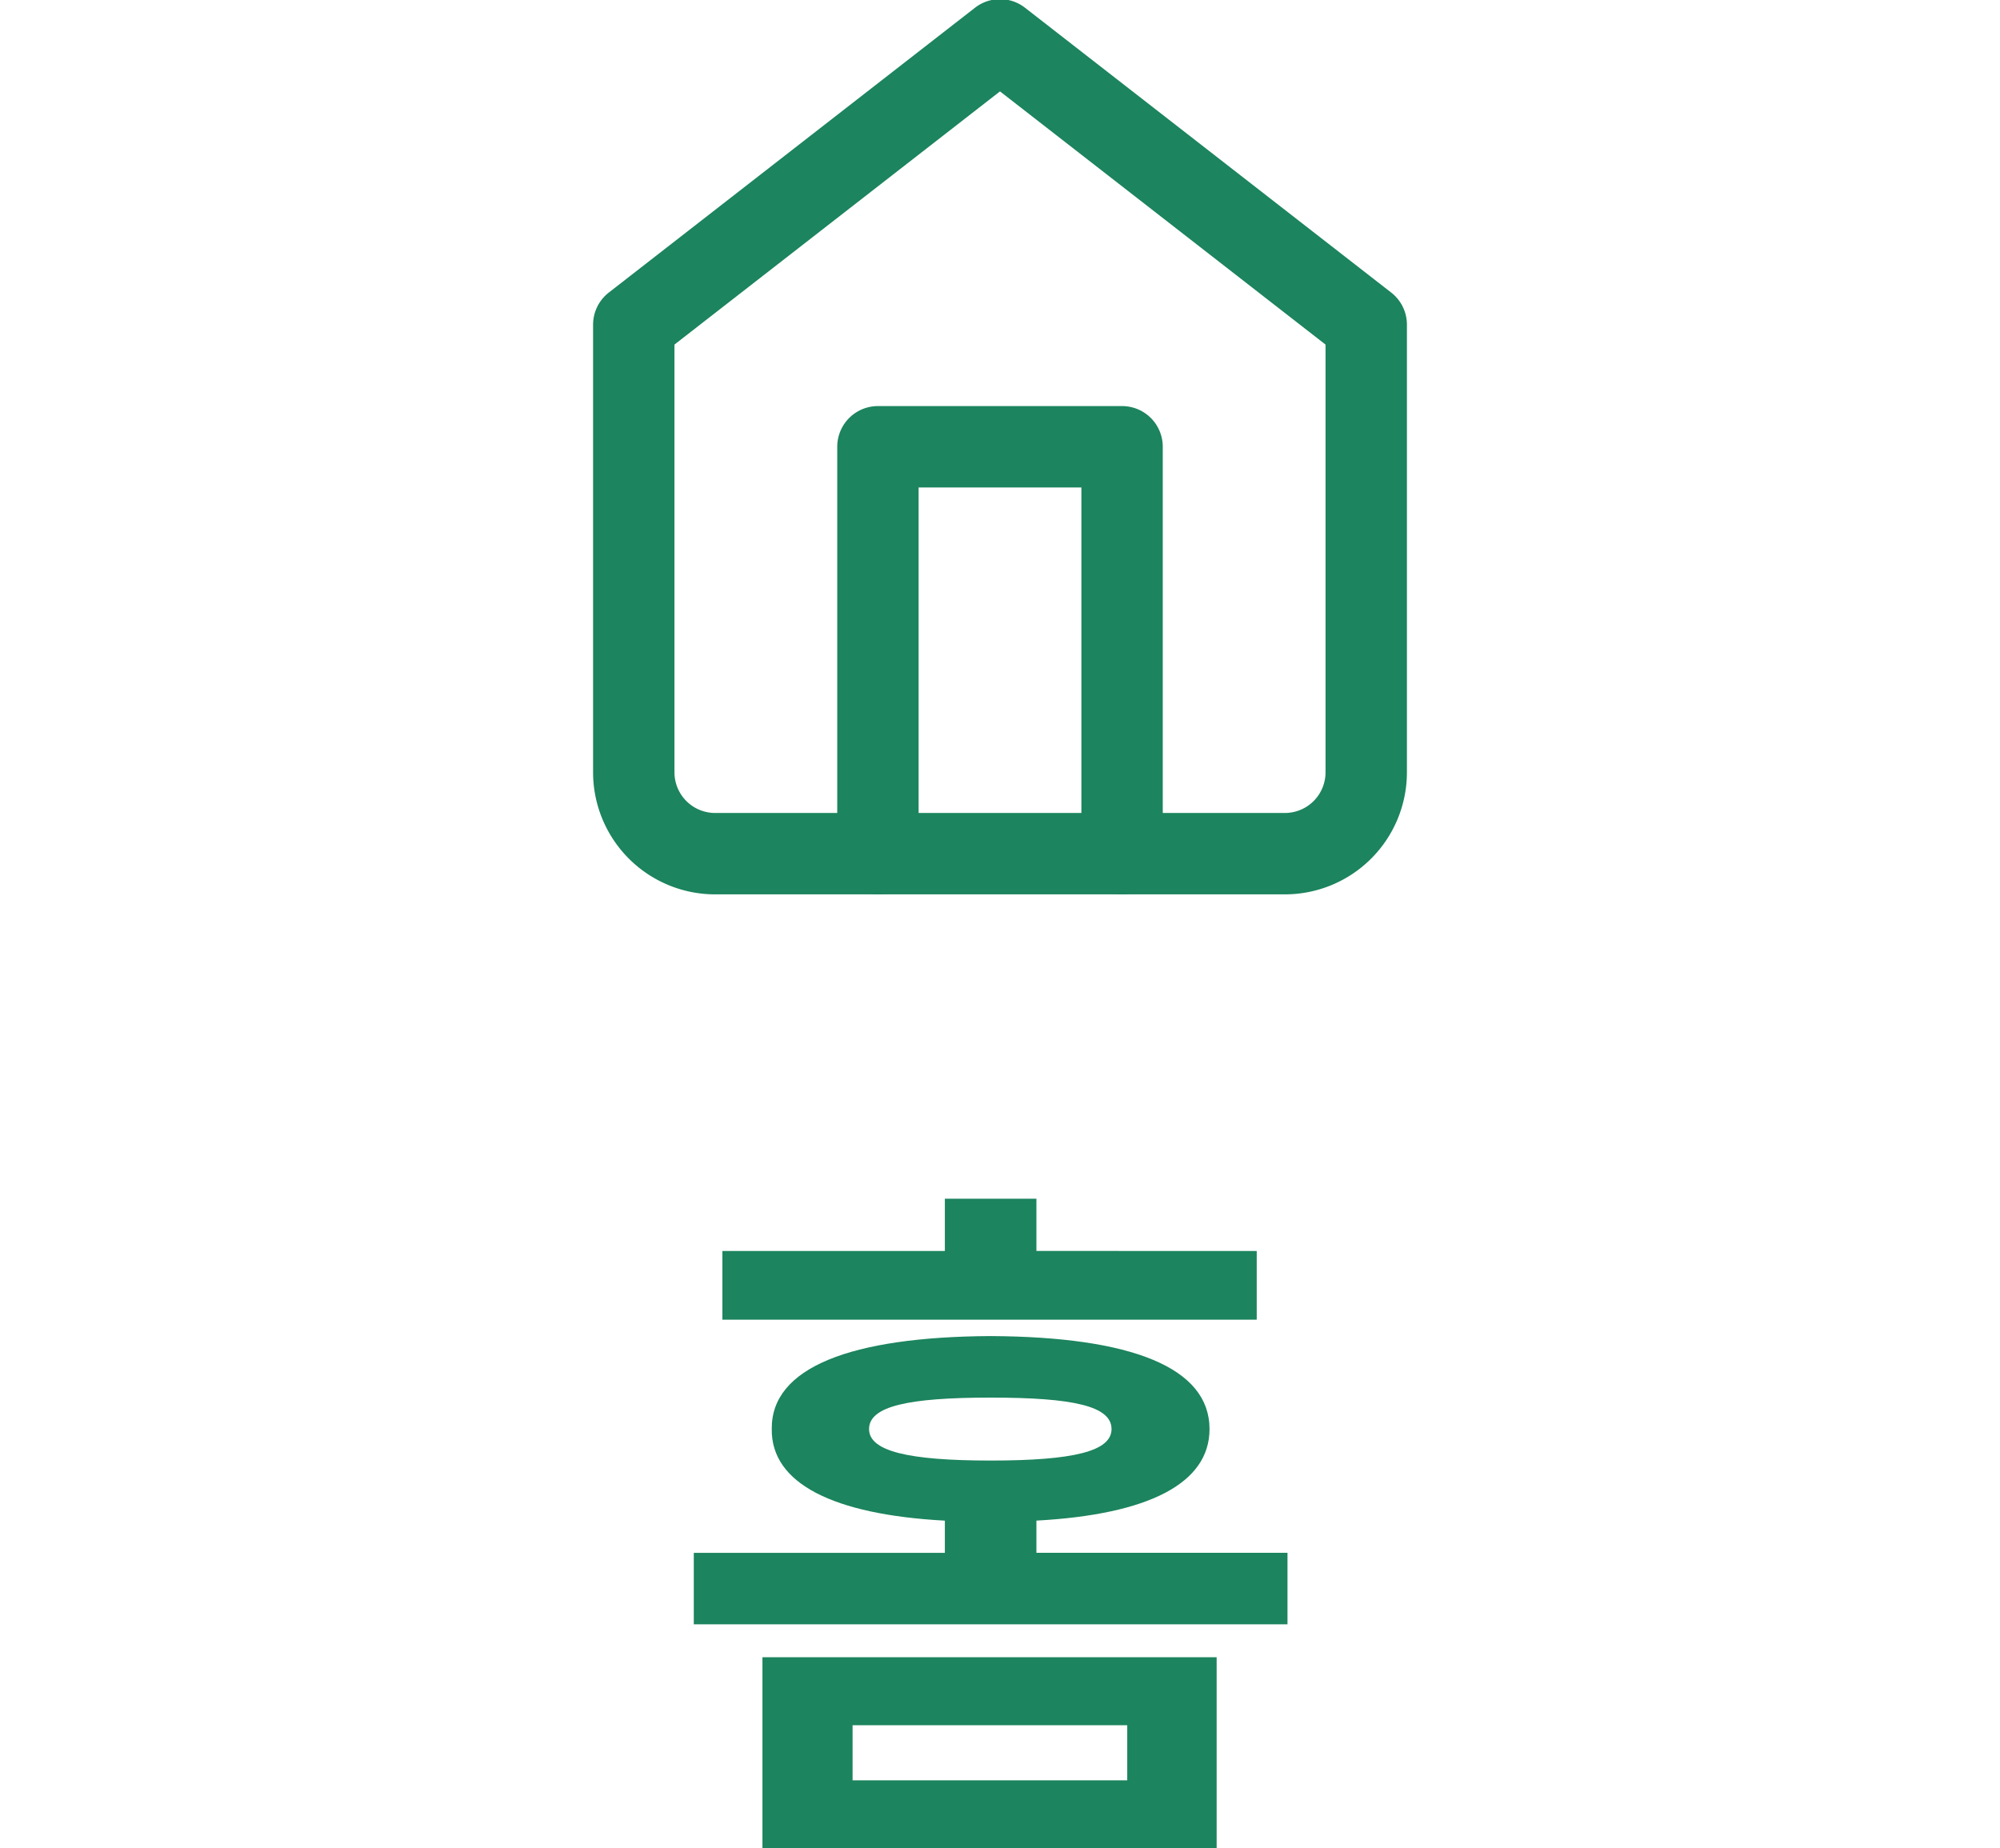
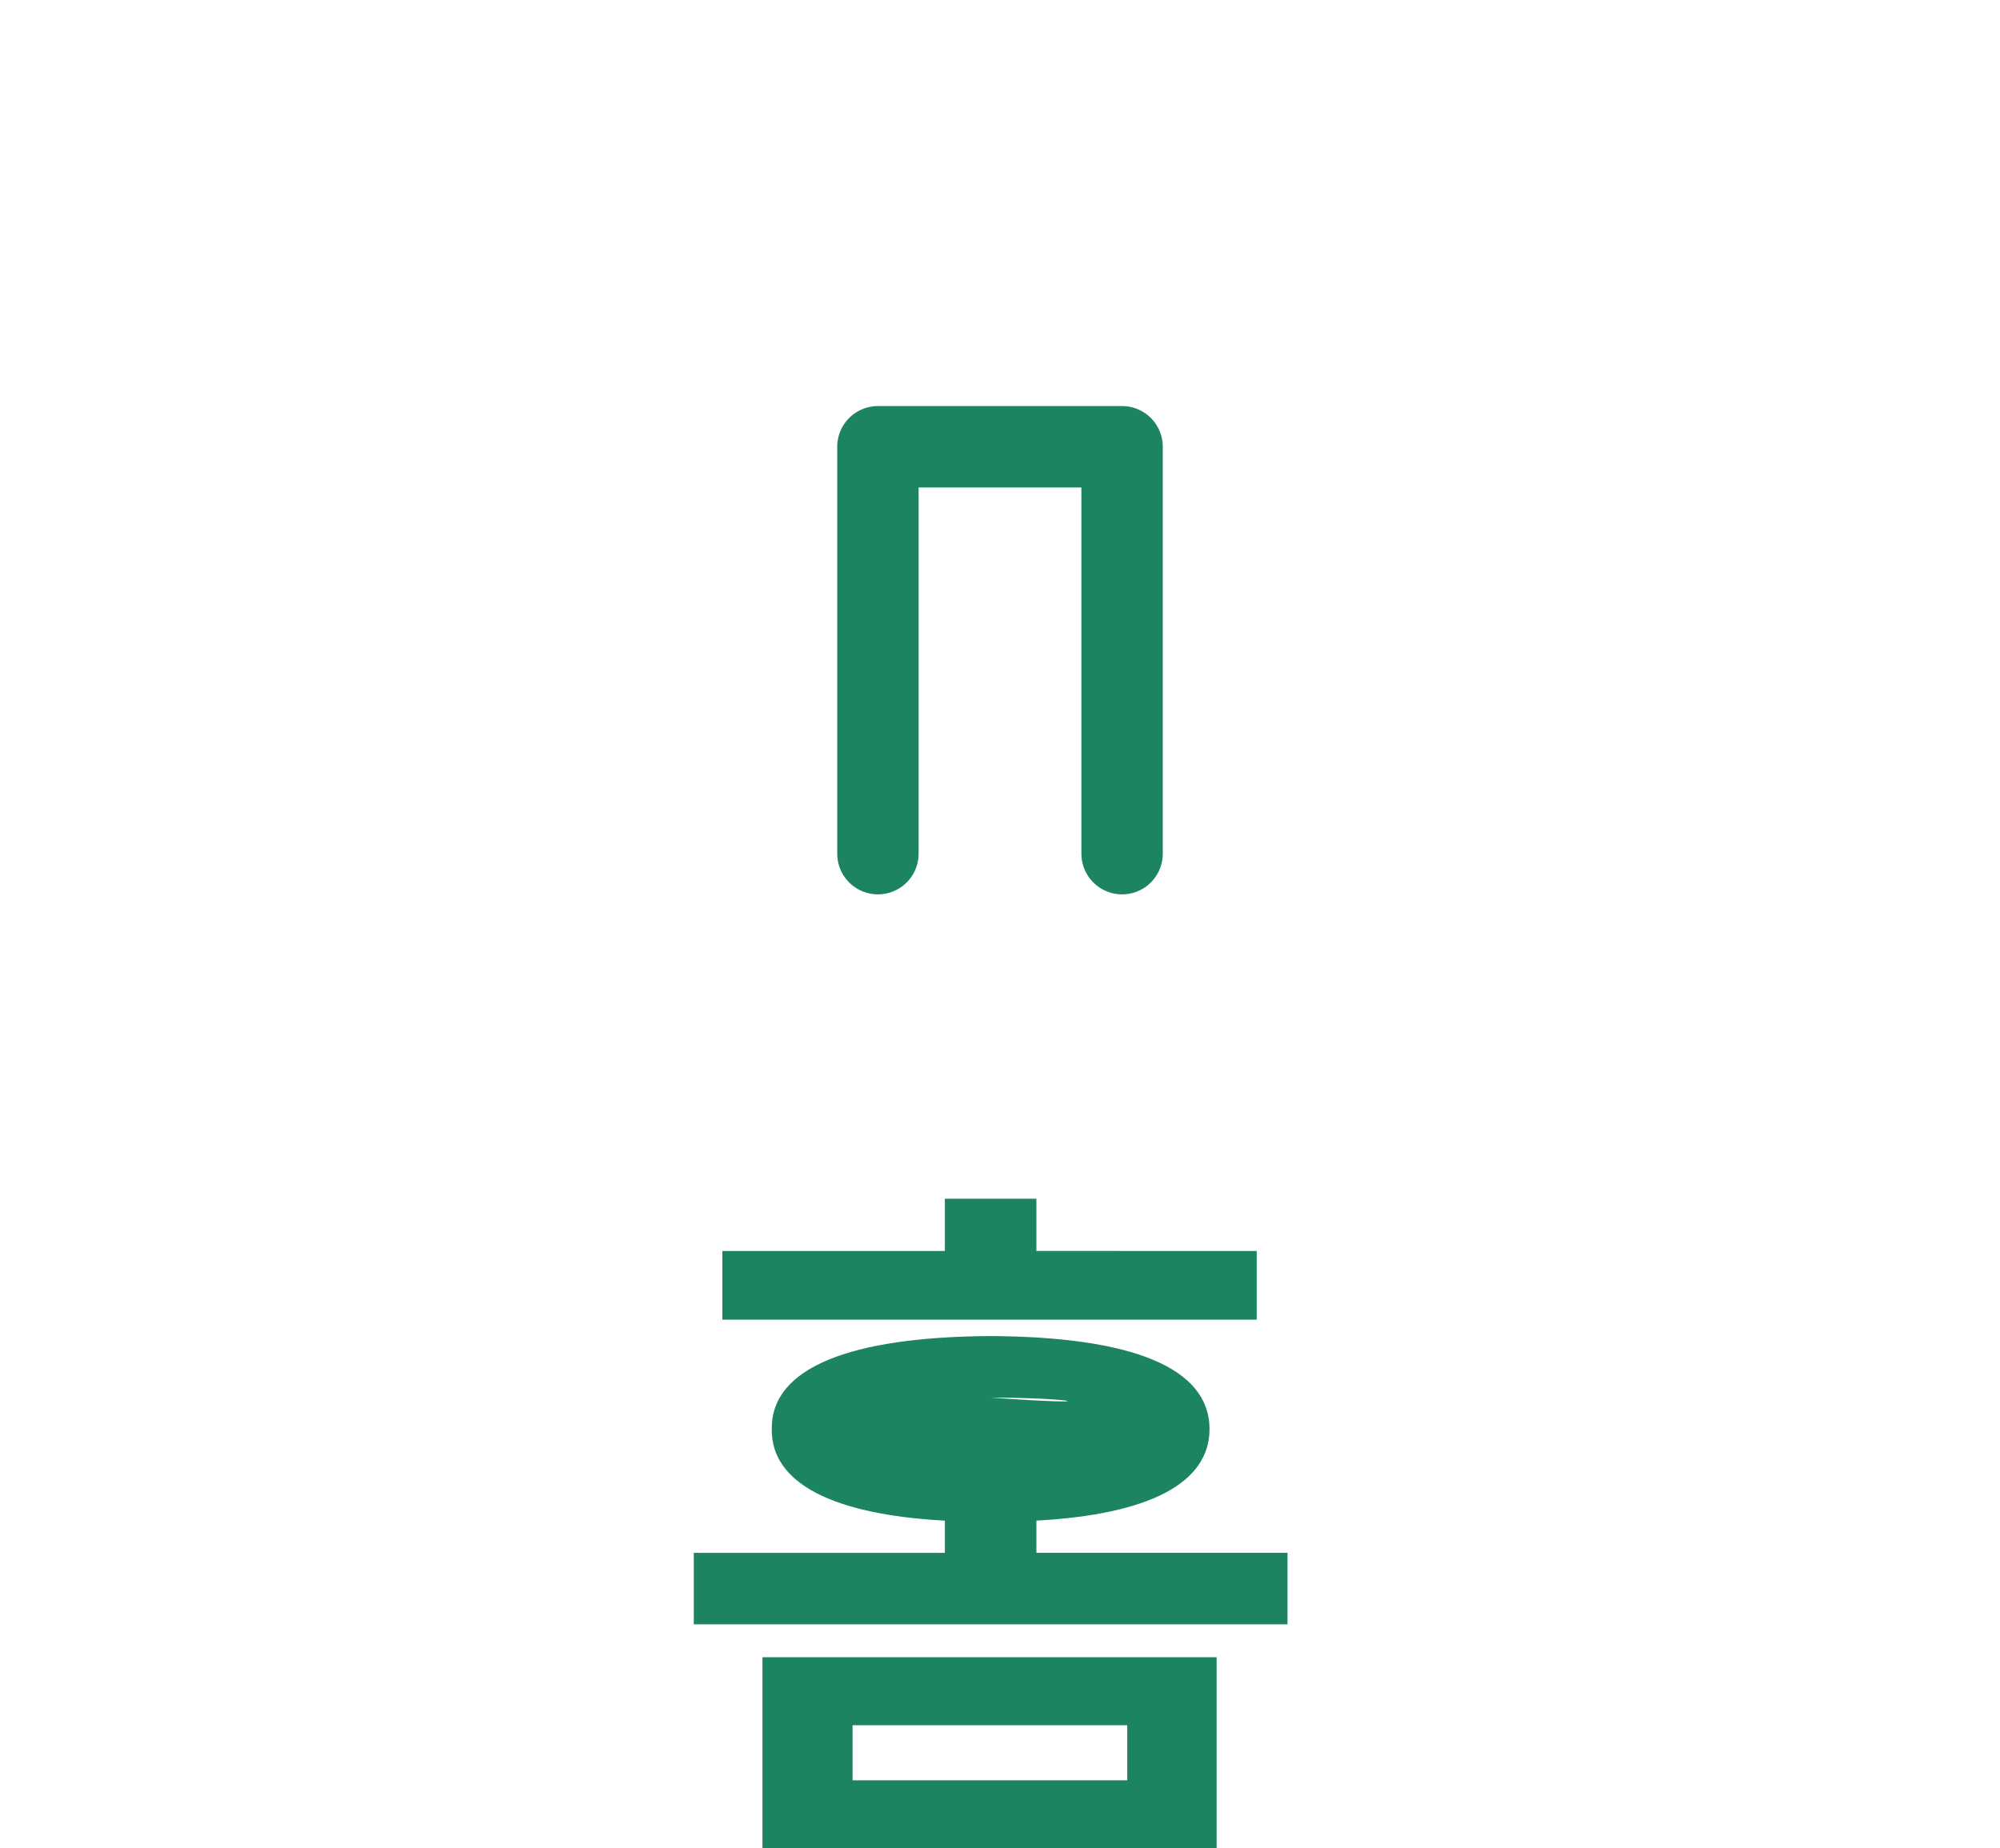
<svg xmlns="http://www.w3.org/2000/svg" width="49.15" height="45.42" viewBox="0 0 49.15 45.42">
  <defs>
    <clipPath id="clip-path">
      <rect id="사각형_7909" data-name="사각형 7909" width="49.15" height="45.42" transform="translate(-16038.575 -12422.979)" fill="#fff" opacity="0" />
    </clipPath>
  </defs>
  <g id="ic_home_g" transform="translate(16035.575 12413.979)">
    <g id="마스크_그룹_5281" data-name="마스크 그룹 5281" transform="translate(3 9)" clip-path="url(#clip-path)">
      <g id="Content_1_" data-name="Content (1)" transform="translate(-16097.75 -12428)">
-         <path id="패스_6545" data-name="패스 6545" d="M74.75,13l9-7,9,7V24a2,2,0,0,1-2,2h-14a2,2,0,0,1-2-2Z" fill="none" stroke="#1c845e" stroke-linecap="round" stroke-linejoin="round" stroke-width="2" />
        <path id="패스_6546" data-name="패스 6546" d="M80.75,26V16h6V26" fill="none" stroke="#1c845e" stroke-linecap="round" stroke-linejoin="round" stroke-width="2" />
-         <path id="패스_6547" data-name="패스 6547" d="M89.074,45.748v4.693H77.912V45.748Zm-8.947,1.67v1.354h6.75V47.418Zm9.932-11.654v1.688H76.928V35.764h5.467V34.48h2.25v1.283ZM83.52,37.855c3.463.018,5.379.773,5.379,2.285,0,1.336-1.5,2.1-4.254,2.25v.791h6.17v1.758H76.225V43.182h6.17v-.791c-2.742-.149-4.271-.914-4.254-2.25C78.123,38.629,80.074,37.873,83.52,37.855Zm0,1.512c-2.021,0-2.988.211-2.988.773,0,.545.967.774,2.988.774,2.039,0,2.971-.229,2.971-.774C86.49,39.578,85.559,39.367,83.52,39.367Z" fill="#1c845e" />
+         <path id="패스_6547" data-name="패스 6547" d="M89.074,45.748v4.693H77.912V45.748Zm-8.947,1.67v1.354h6.75V47.418Zm9.932-11.654v1.688H76.928V35.764h5.467V34.48h2.25v1.283ZM83.52,37.855c3.463.018,5.379.773,5.379,2.285,0,1.336-1.5,2.1-4.254,2.25v.791h6.17v1.758H76.225V43.182h6.17v-.791c-2.742-.149-4.271-.914-4.254-2.25C78.123,38.629,80.074,37.873,83.52,37.855Zm0,1.512C86.49,39.578,85.559,39.367,83.52,39.367Z" fill="#1c845e" />
      </g>
    </g>
  </g>
</svg>